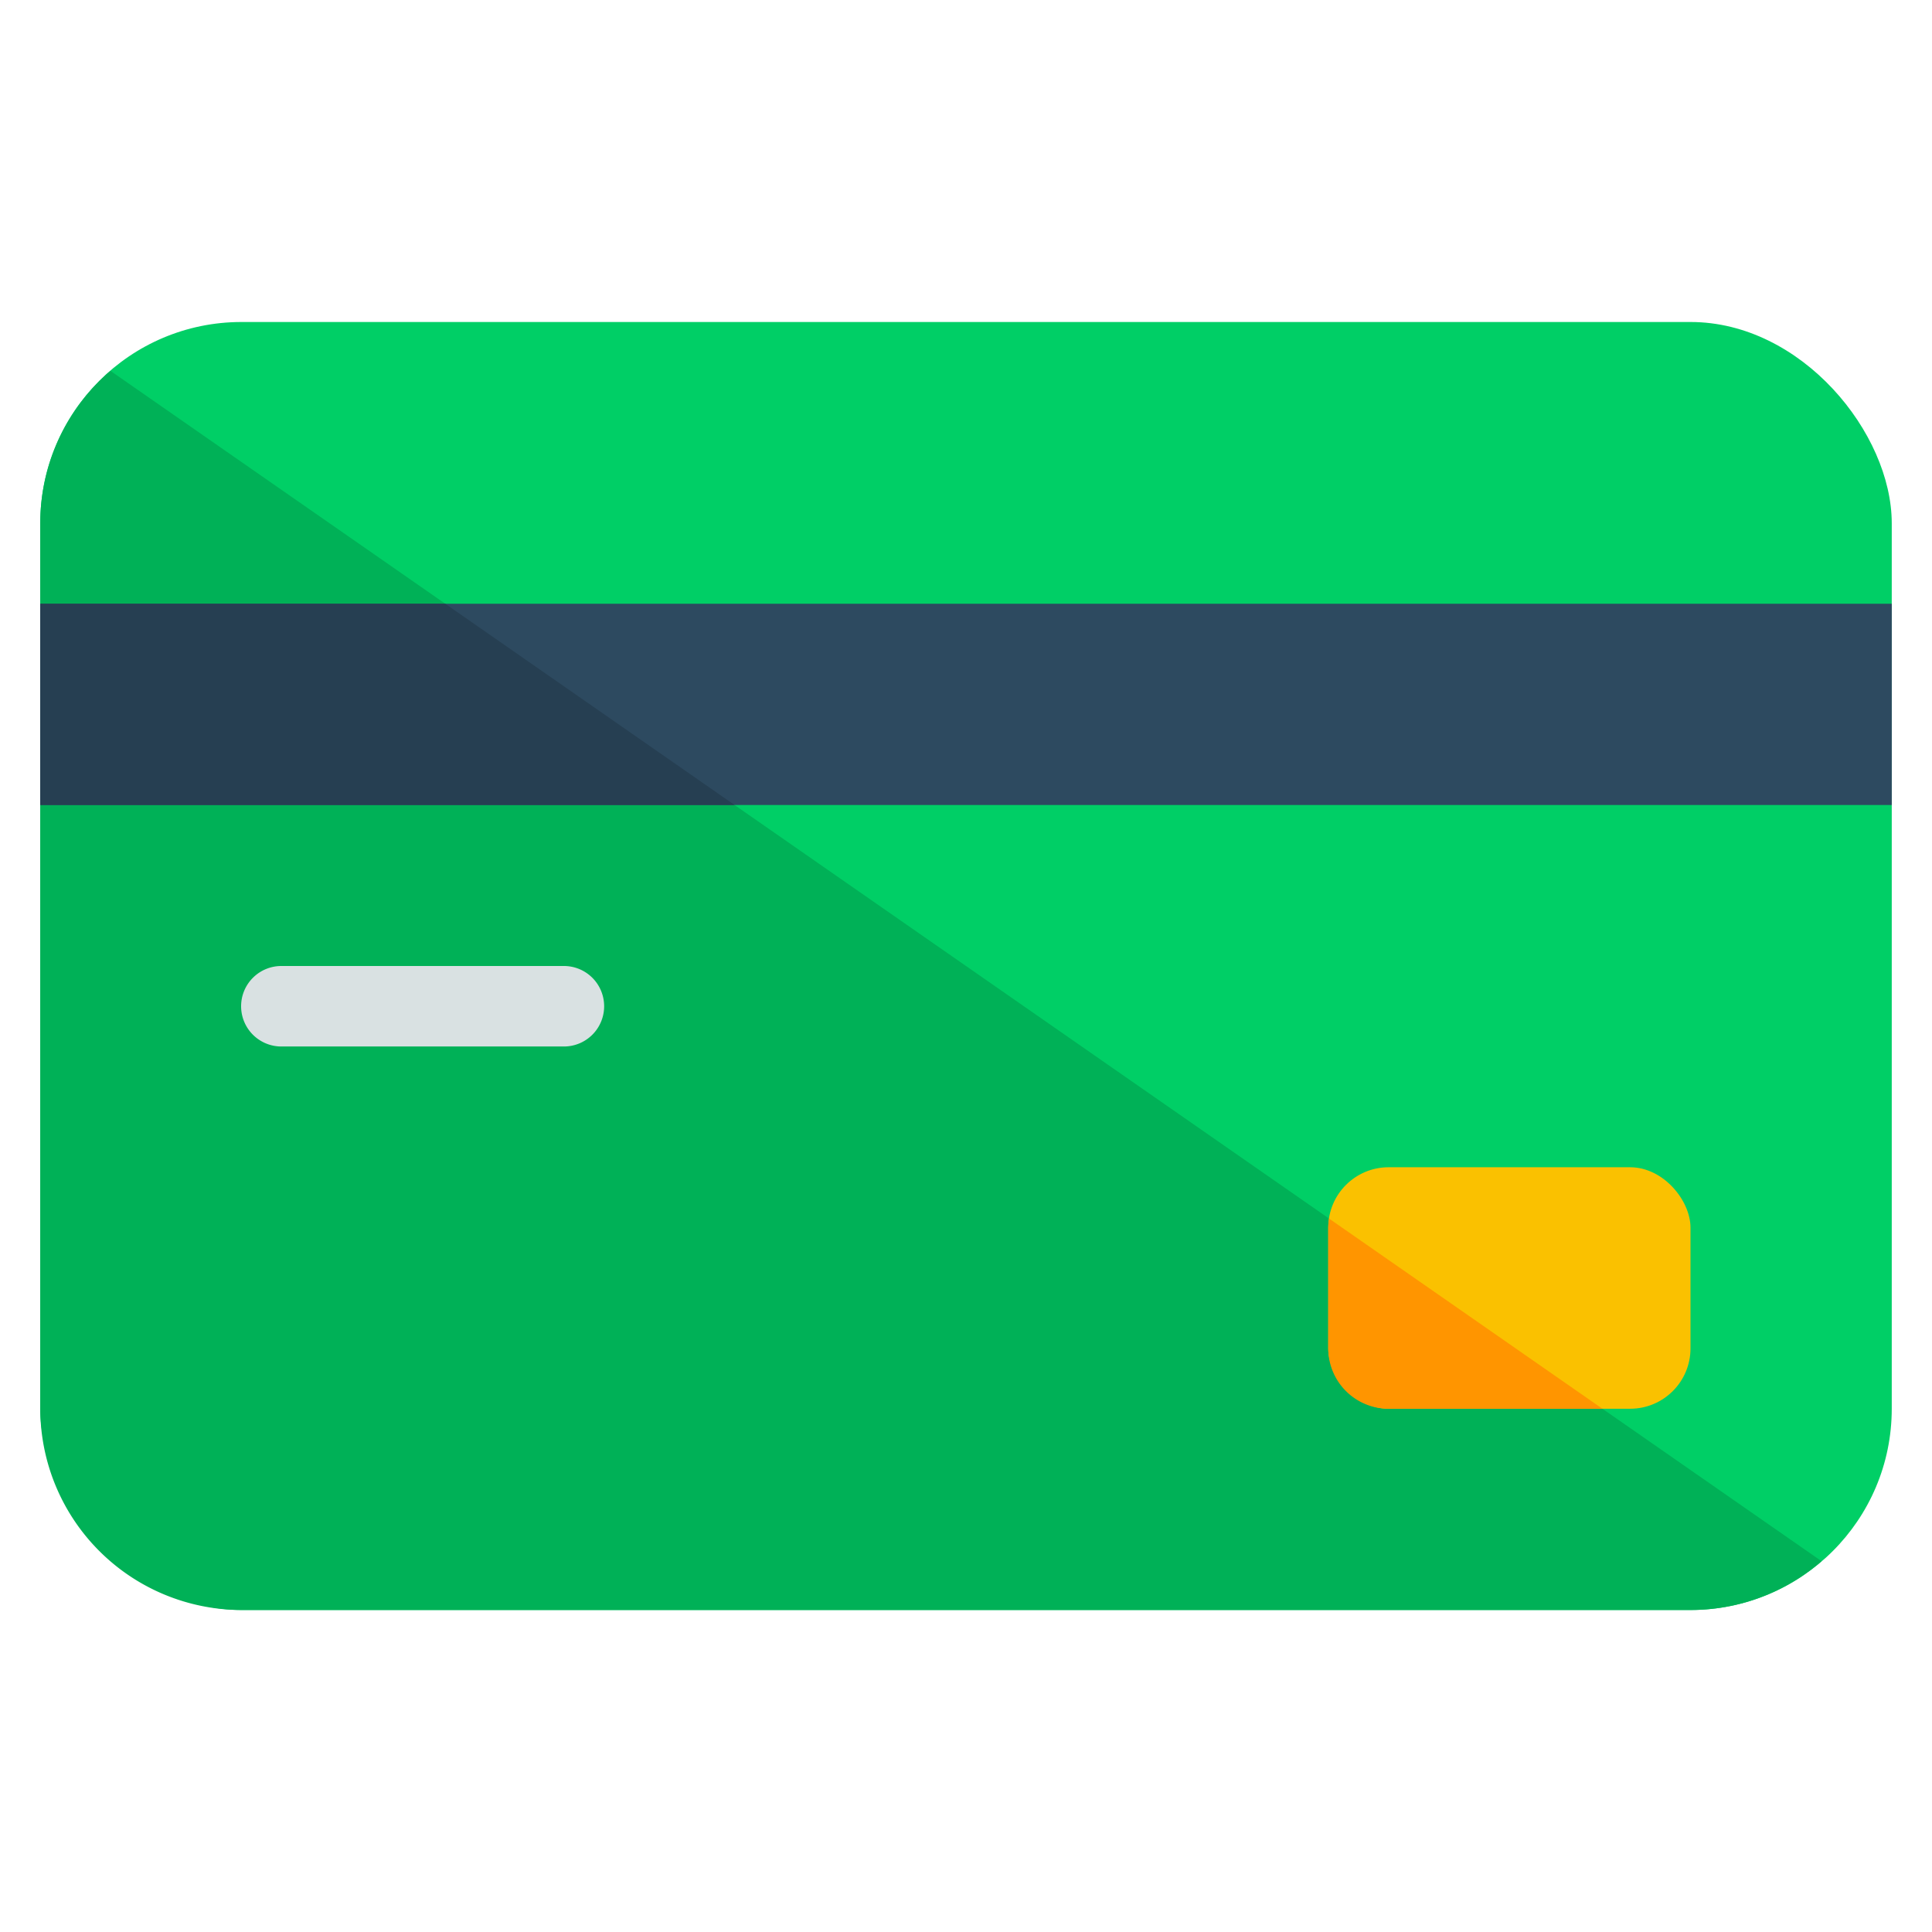
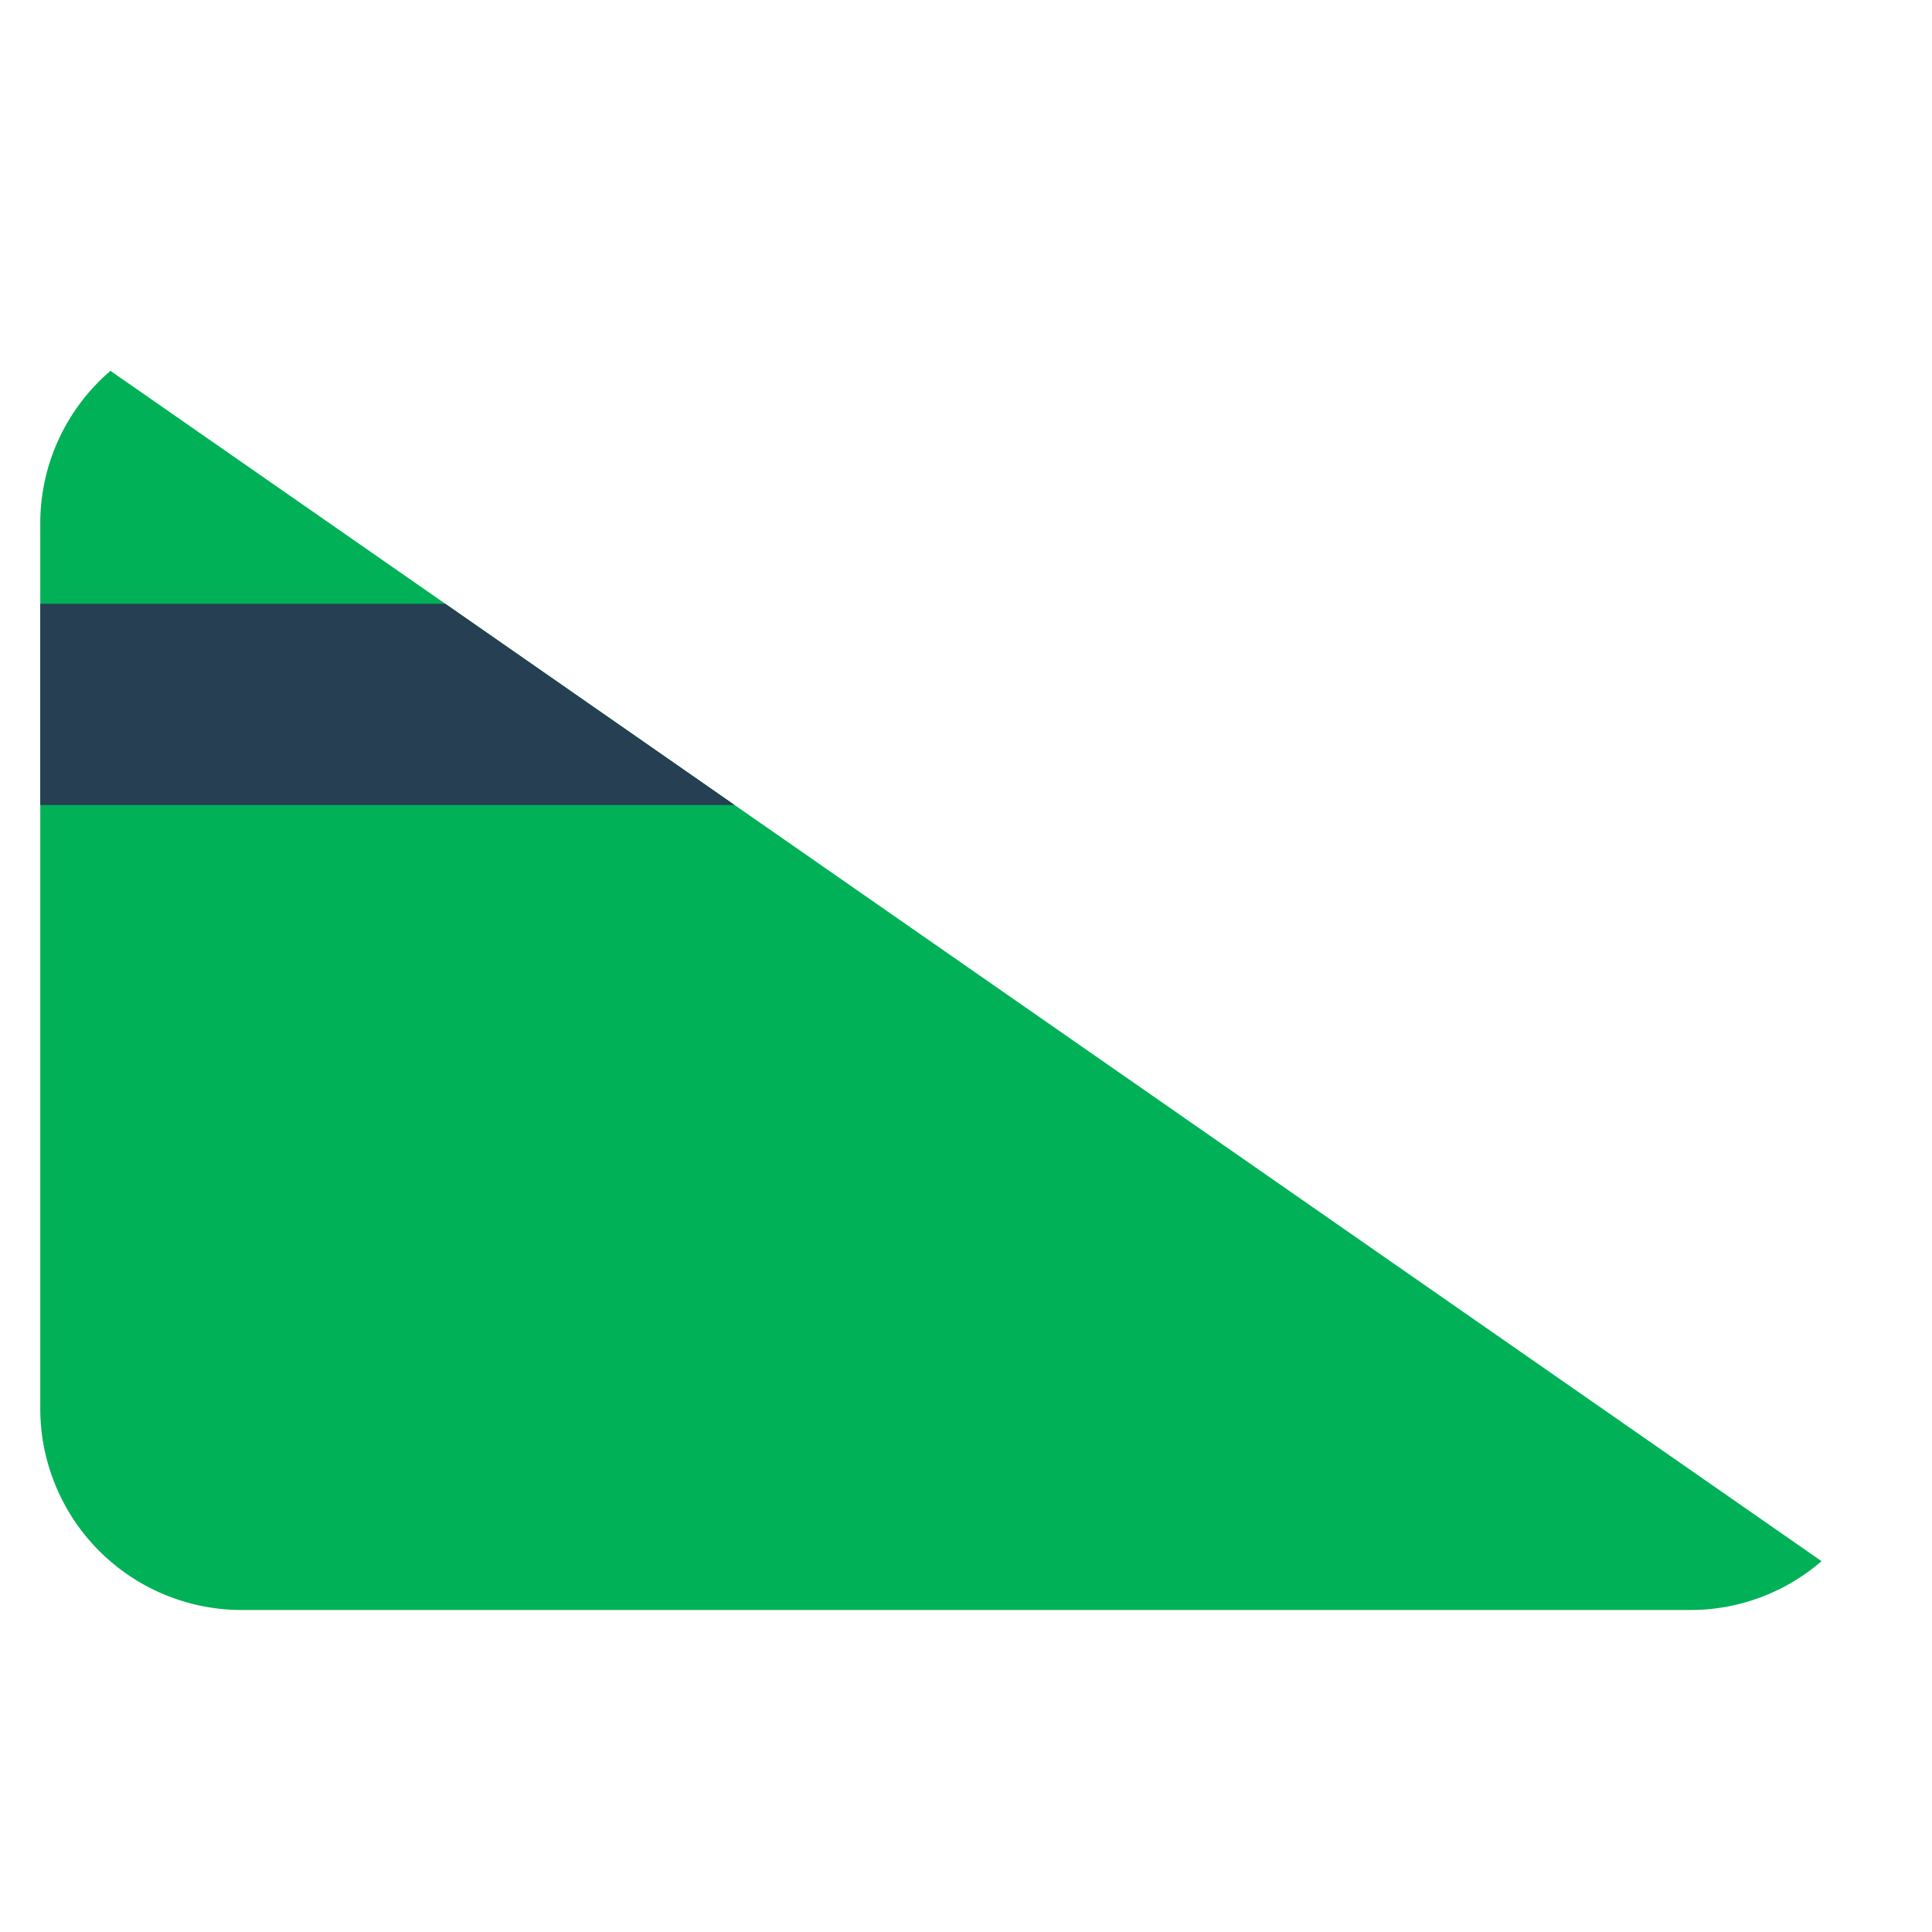
<svg xmlns="http://www.w3.org/2000/svg" id="Layer_1" height="512" viewBox="0 0 512 512" width="512" data-name="Layer 1">
-   <rect fill="#00cf66" height="341.333" rx="53.333" width="490.667" x="10.667" y="85.333" />
  <path d="m29.271 98.276a53.193 53.193 0 0 0 -18.6 40.391v234.666a53.394 53.394 0 0 0 53.329 53.334h384a53.062 53.062 0 0 0 34.729-12.942z" fill="#00b157" />
-   <path d="m10.667 160h490.667v53.333h-490.667z" fill="#2d4a60" />
  <path d="m118 160 76.667 53.333h-184v-53.333z" fill="#263f52" />
-   <rect fill="#fac100" height="64" rx="16" width="96" x="352" y="309.333" />
-   <path d="m352.24 322.95a15.981 15.981 0 0 0 -.24 2.384v32a16 16 0 0 0 16 16h56.667z" fill="#ff9500" />
-   <path d="m149.333 277.333h-74.666a10.667 10.667 0 1 1 0-21.333h74.667a10.667 10.667 0 1 1 0 21.333z" fill="#d9e1e2" />
</svg>